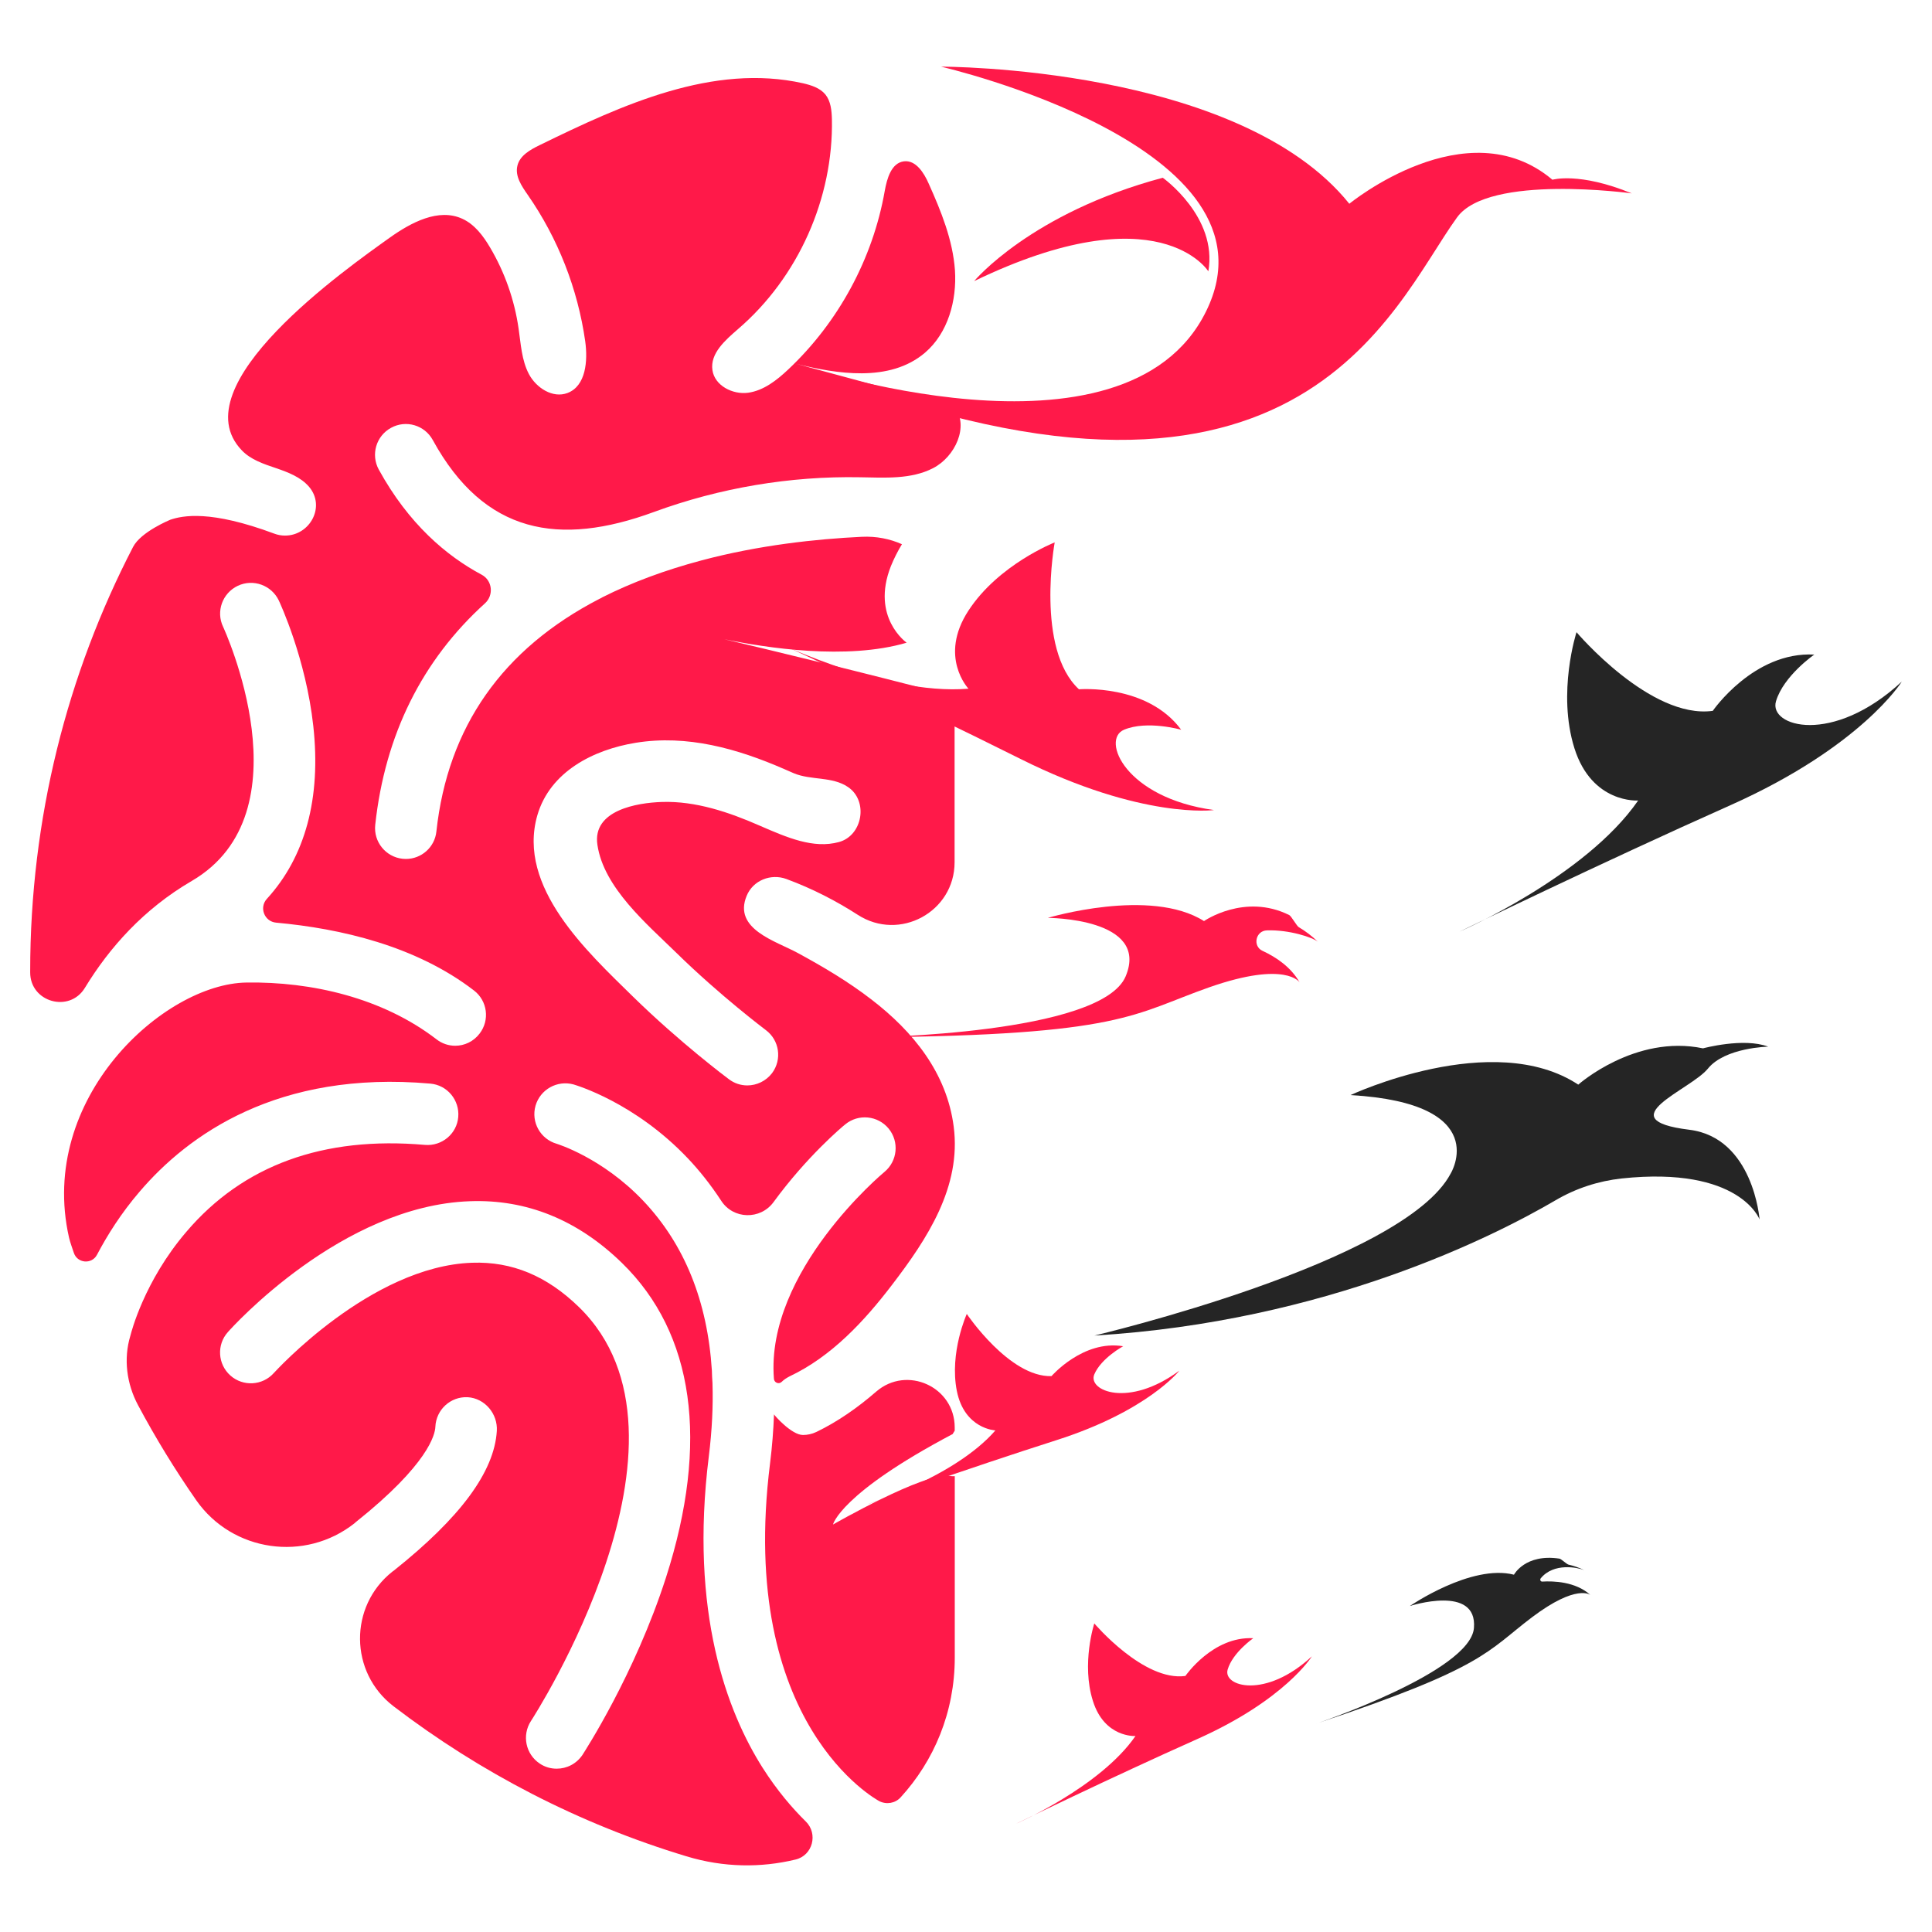
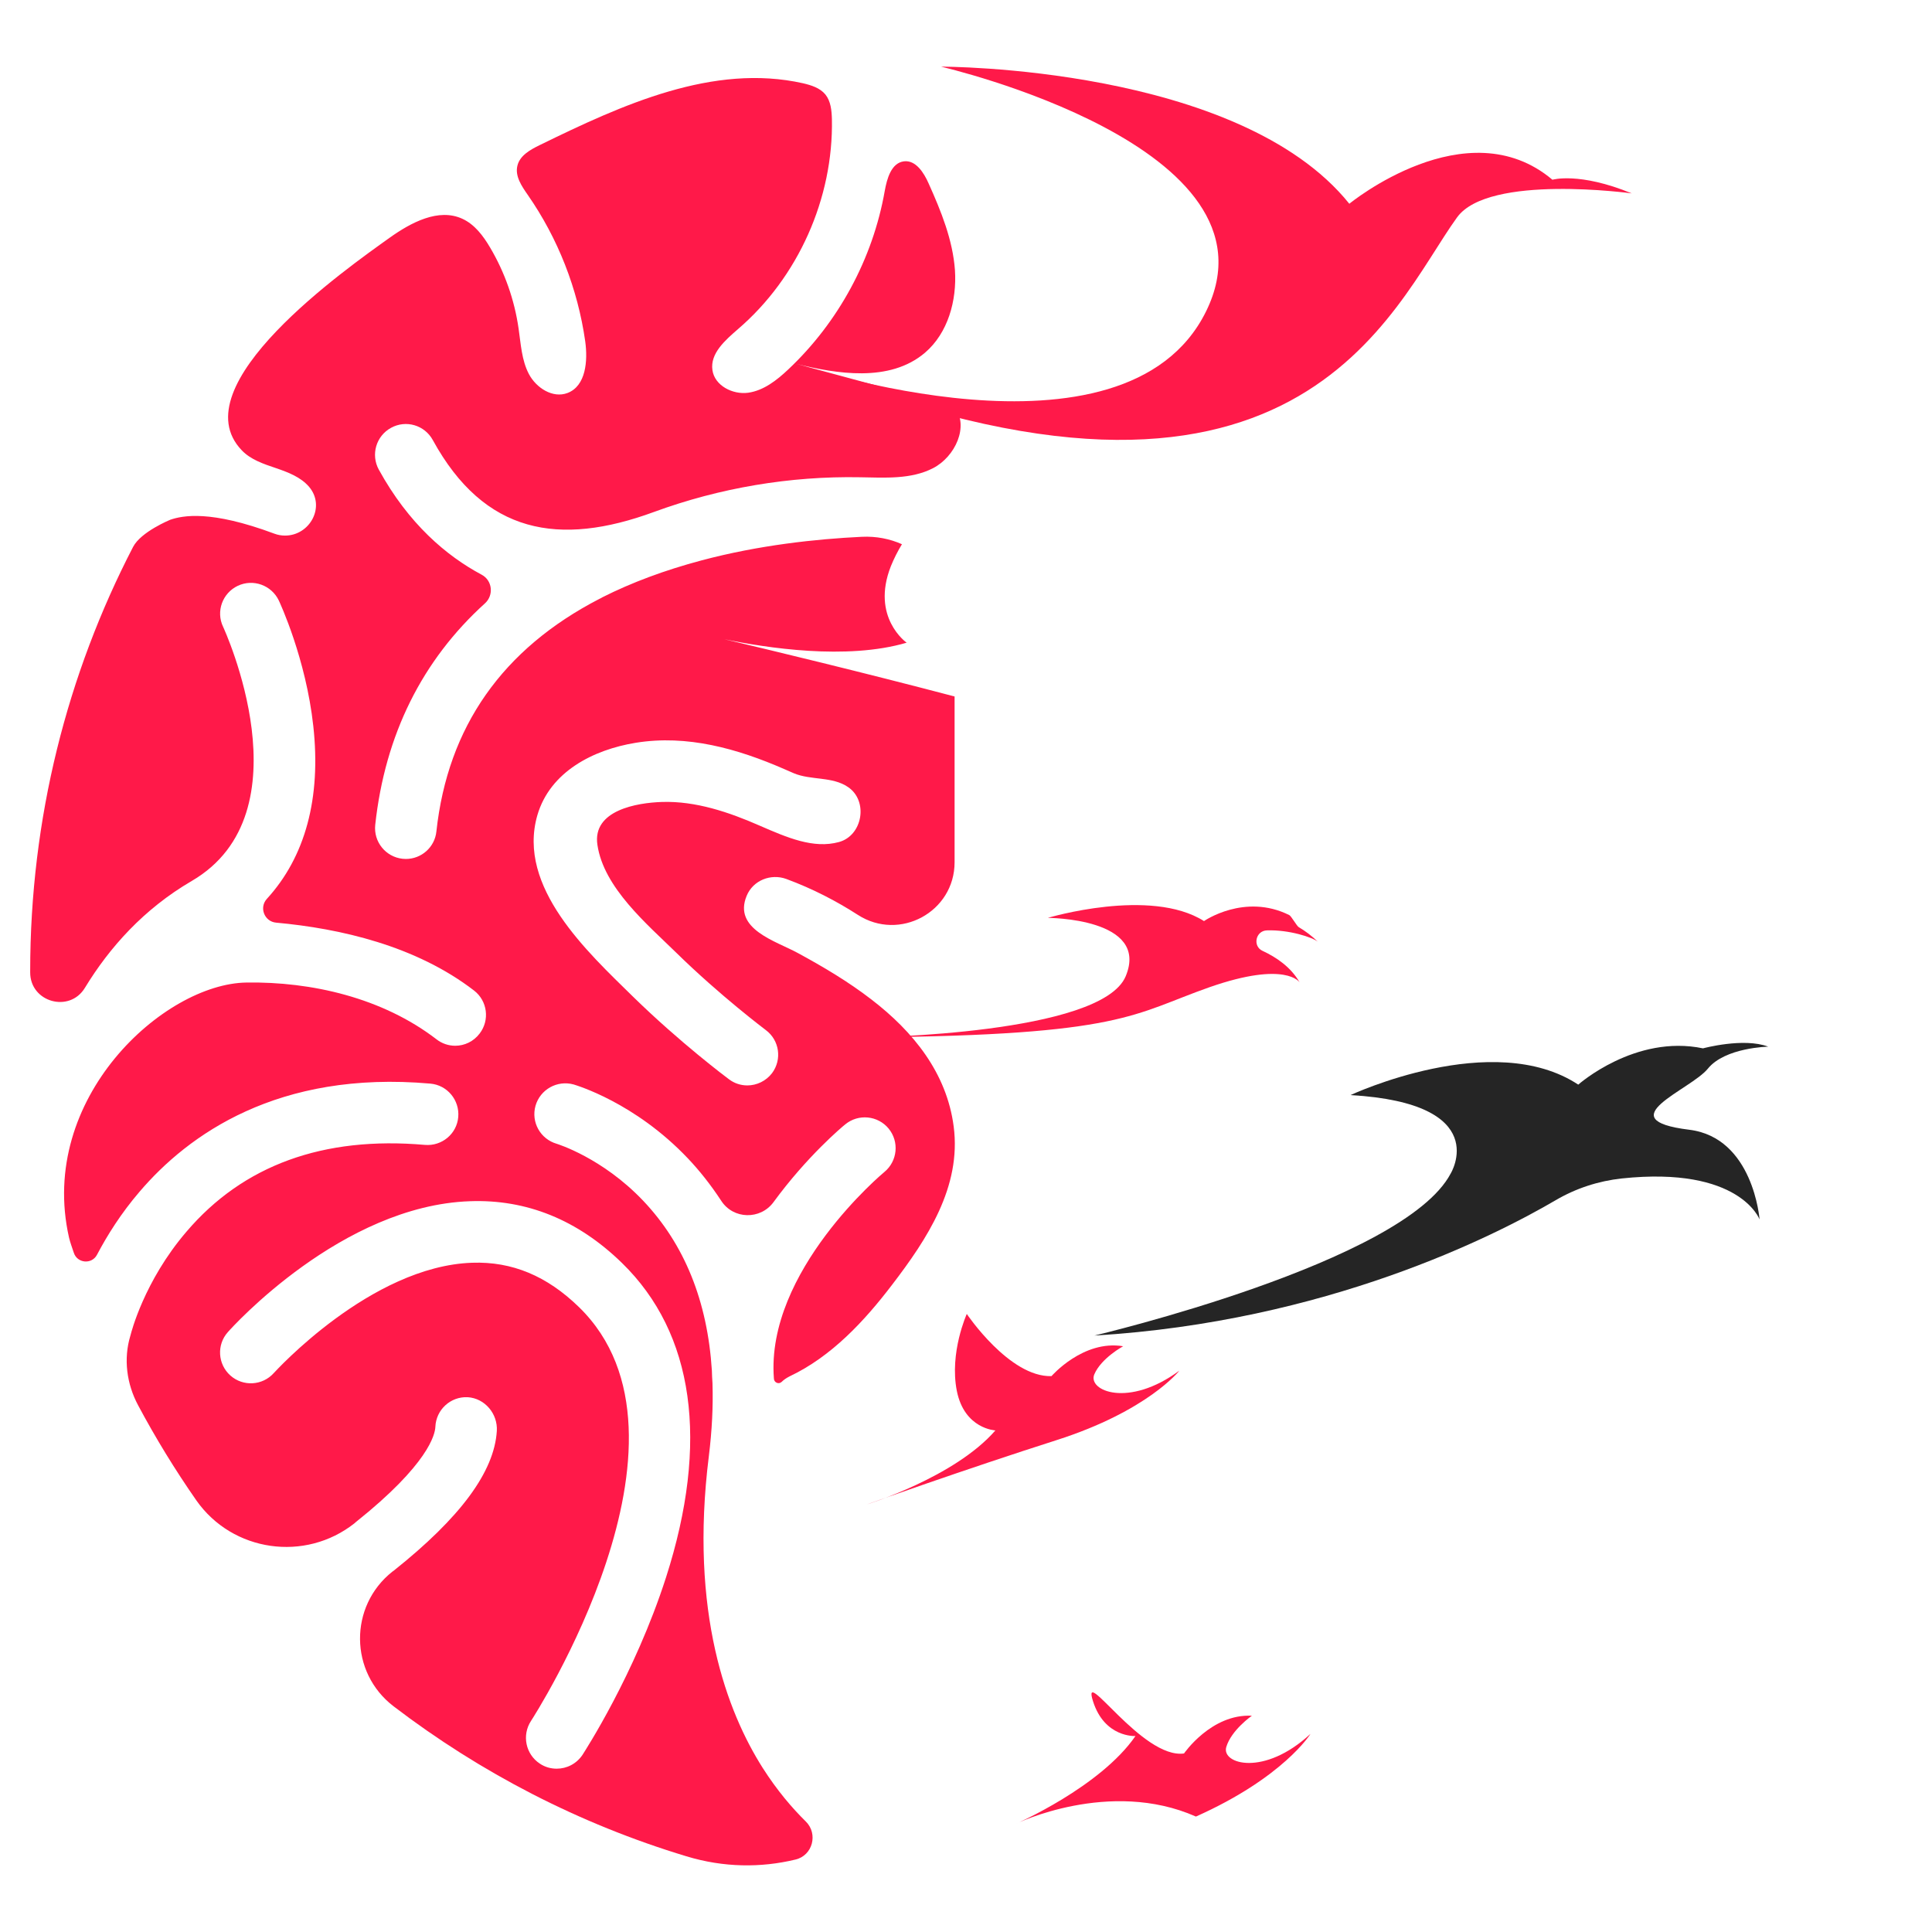
<svg xmlns="http://www.w3.org/2000/svg" version="1.1" id="Calque_1" x="0px" y="0px" width="32px" height="32px" viewBox="0 0 32 32" enable-background="new 0 0 32 32" xml:space="preserve">
  <g>
    <path fill="#FF1949" d="M14.276,6.183c0.387-0.003,0.754-0.093,1.046-0.342c0.38-0.326,0.528-0.864,0.495-1.366   c-0.036-0.5-0.229-0.976-0.435-1.434c-0.079-0.181-0.214-0.392-0.409-0.369c-0.21,0.026-0.282,0.285-0.319,0.491   c-0.197,1.123-0.769,2.177-1.6,2.958c-0.189,0.178-0.406,0.348-0.662,0.384C12.136,6.54,11.836,6.387,11.8,6.13   c-0.041-0.277,0.214-0.497,0.426-0.681c0.994-0.854,1.579-2.165,1.553-3.475c-0.004-0.144-0.018-0.297-0.108-0.409   c-0.09-0.109-0.234-0.154-0.371-0.186c-1.487-0.333-2.993,0.355-4.36,1.024c-0.157,0.076-0.33,0.173-0.37,0.341   C8.527,2.917,8.64,3.082,8.74,3.226c0.502,0.721,0.83,1.56,0.953,2.427C9.738,5.977,9.705,6.393,9.4,6.509   C9.156,6.602,8.881,6.425,8.76,6.195s-0.133-0.5-0.171-0.756c-0.068-0.472-0.229-0.93-0.472-1.34   C8.004,3.907,7.862,3.718,7.661,3.625C7.264,3.44,6.806,3.686,6.449,3.941C5.755,4.438,2.971,6.387,4.006,7.46   c0.147,0.154,0.361,0.225,0.563,0.293C4.771,7.822,4.981,7.901,5.12,8.064C5.396,8.39,5.134,8.871,4.721,8.871   c-0.059,0-0.119-0.01-0.177-0.032c-1.057-0.394-1.516-0.301-1.725-0.23c0,0.001-0.484,0.197-0.615,0.45   C1.114,11.163,0.5,13.553,0.5,16.086v0.021c0,0.493,0.651,0.675,0.906,0.255c0.406-0.667,0.974-1.306,1.769-1.77   c1.942-1.132,0.534-4.18,0.52-4.211c-0.121-0.254-0.011-0.557,0.243-0.678c0.256-0.121,0.559-0.01,0.68,0.243   c0.018,0.039,0.449,0.962,0.571,2.078c0.132,1.196-0.133,2.169-0.769,2.864c-0.132,0.145-0.04,0.377,0.154,0.394   c1.063,0.097,2.314,0.383,3.277,1.124c0.223,0.171,0.264,0.491,0.093,0.713c-0.101,0.133-0.252,0.202-0.404,0.202   c-0.109,0-0.219-0.035-0.312-0.108c-0.895-0.688-2.072-0.956-3.146-0.939c-1.368,0.019-3.461,1.916-2.939,4.223   c0.02,0.086,0.052,0.168,0.079,0.251c0.056,0.177,0.297,0.199,0.384,0.036c0.17-0.323,0.4-0.69,0.706-1.046   c0.802-0.94,2.288-2.013,4.815-1.79c0.281,0.024,0.487,0.273,0.463,0.553c-0.023,0.279-0.271,0.486-0.553,0.462   c-1.681-0.147-3.01,0.336-3.949,1.438c-0.706,0.823-0.918,1.686-0.921,1.695c-0.002,0.008-0.006,0.02-0.008,0.029   c-0.116,0.382-0.061,0.797,0.128,1.15c0.291,0.545,0.613,1.071,0.965,1.576c0.599,0.854,1.801,1.026,2.62,0.379   c0.007-0.006,0.014-0.013,0.021-0.019c1.203-0.959,1.313-1.452,1.318-1.578c0.012-0.285,0.252-0.504,0.534-0.491   c0.286,0.017,0.501,0.275,0.484,0.559c-0.042,0.677-0.603,1.435-1.711,2.317c-0.007,0.005-0.013,0.009-0.019,0.013   c-0.722,0.573-0.713,1.669,0.019,2.23c1.438,1.099,3.076,1.949,4.851,2.485c0.618,0.188,1.235,0.192,1.807,0.054   c0.284-0.067,0.379-0.426,0.17-0.631c-0.224-0.22-0.474-0.511-0.714-0.888c-0.585-0.923-1.216-2.567-0.891-5.165   c0.052-0.423,0.072-0.824,0.06-1.203c0-0.003,0-0.004,0-0.004c-0.005-0.071-0.009-0.141-0.01-0.208   c-0.073-1.148-0.453-2.09-1.136-2.811c-0.68-0.716-1.426-0.942-1.433-0.945c-0.271-0.078-0.429-0.358-0.352-0.631   c0.078-0.269,0.358-0.427,0.631-0.352c0.04,0.013,1.013,0.296,1.894,1.226c0.185,0.195,0.372,0.428,0.549,0.698   c0.2,0.313,0.651,0.321,0.868,0.025c0.557-0.762,1.141-1.251,1.188-1.288c0.218-0.179,0.539-0.147,0.718,0.069   c0.18,0.219,0.147,0.54-0.069,0.719c-0.021,0.016-1.967,1.644-1.831,3.419c0,0.069,0.08,0.105,0.129,0.058   c0.037-0.037,0.082-0.066,0.133-0.092c0.691-0.327,1.236-0.913,1.695-1.515c0.581-0.759,1.152-1.623,1.021-2.623   c-0.115-0.886-0.67-1.572-1.362-2.103c-0.382-0.295-0.799-0.542-1.223-0.772c-0.359-0.196-1.073-0.393-0.844-0.945   c0.104-0.256,0.4-0.374,0.658-0.279c0.439,0.162,0.832,0.368,1.182,0.593c0.691,0.447,1.604-0.047,1.604-0.87v-2.746   c-1.515-0.399-3.071-0.773-3.815-0.949c0.688,0.143,2.027,0.351,3.021,0.058c0,0-0.597-0.417-0.261-1.268   c0.052-0.128,0.114-0.25,0.183-0.363c-0.201-0.09-0.427-0.134-0.663-0.123c-0.757,0.036-1.708,0.138-2.657,0.391   c-0.609,0.162-1.156,0.366-1.642,0.611C9.963,9.902,9.947,9.912,9.93,9.918c-1.605,0.829-2.514,2.119-2.702,3.854   c-0.027,0.262-0.249,0.455-0.505,0.455c-0.02,0-0.038-0.001-0.056-0.003c-0.28-0.031-0.482-0.282-0.452-0.562   c0.162-1.493,0.778-2.728,1.819-3.67c0.147-0.135,0.122-0.378-0.056-0.473C7.395,9.208,6.768,8.677,6.274,7.778   C6.139,7.531,6.229,7.221,6.477,7.086C6.724,6.95,7.033,7.041,7.168,7.288c0.855,1.56,2.097,1.767,3.663,1.192   c1.09-0.4,2.256-0.597,3.417-0.575c0.41,0.007,0.843,0.037,1.207-0.151s0.602-0.692,0.354-1.02   c-0.874-0.236-1.748-0.472-2.622-0.708C13.535,6.113,13.914,6.186,14.276,6.183z M8.9,13.504c0.211-0.726,0.933-1.088,1.629-1.201   c0.852-0.139,1.685,0.097,2.462,0.436c0.048,0.021,0.101,0.045,0.156,0.068c0.284,0.12,0.638,0.05,0.899,0.229   c0.34,0.229,0.243,0.804-0.151,0.911c-0.422,0.115-0.855-0.073-1.313-0.272c-0.505-0.222-1.059-0.41-1.617-0.392   c-0.415,0.013-1.156,0.137-1.07,0.71c0.104,0.71,0.822,1.313,1.303,1.784c0.731,0.717,1.479,1.278,1.486,1.284   c0.226,0.168,0.272,0.487,0.104,0.713c-0.101,0.132-0.255,0.204-0.41,0.204c-0.106,0-0.213-0.033-0.304-0.102   c-0.033-0.024-0.811-0.607-1.591-1.37C9.737,15.773,8.557,14.695,8.9,13.504z M10.302,20.919c1.196,1.166,1.449,2.968,0.729,5.209   c-0.518,1.61-1.35,2.884-1.383,2.938c-0.1,0.149-0.261,0.229-0.428,0.229c-0.096,0-0.193-0.026-0.279-0.084   c-0.235-0.155-0.3-0.471-0.146-0.707c0.03-0.045,3.028-4.679,0.795-6.854c-0.531-0.517-1.109-0.758-1.77-0.735   c-1.682,0.057-3.269,1.811-3.285,1.827c-0.188,0.21-0.51,0.227-0.719,0.041c-0.211-0.188-0.229-0.511-0.042-0.719   c0.075-0.086,1.889-2.094,4.008-2.168C8.723,19.861,9.57,20.206,10.302,20.919z" />
-     <path fill="#FF1949" d="M13.797,25.251c0,0,1.513-0.869,1.923-0.805c0.025,0.004,0.058,0.005,0.094,0.005v3.004   c0,0.906-0.345,1.711-0.896,2.314c-0.09,0.1-0.236,0.124-0.356,0.063l-0.003-0.002c-0.022-0.013-2.347-1.255-1.805-5.588   c0.036-0.286,0.056-0.557,0.066-0.816c0.005,0.016,0.291,0.342,0.48,0.342c0.073,0,0.148-0.016,0.219-0.049   c0.353-0.17,0.688-0.404,0.994-0.67c0.509-0.439,1.3-0.079,1.3,0.594v0.054c-0.023,0.033-0.033,0.055-0.033,0.055   C13.911,24.738,13.797,25.251,13.797,25.251z" />
    <path fill="#FF1949" d="M13.186,6.026c0,0,5.446,1.864,6.791-0.87c1.347-2.733-4.391-4.052-4.391-4.052s4.928-0.014,6.763,2.271   c0,0,1.944-1.596,3.364-0.398c0,0,0.443-0.132,1.314,0.226c0,0-2.369-0.327-2.893,0.397C23.037,5.114,21.487,9.393,13.186,6.026z" />
-     <path fill="#FF1949" d="M13.812,11.021c0.661,0.23,1.503,0.446,2.229,0.386c0,0-0.5-0.529,0-1.294   c0.5-0.766,1.428-1.129,1.428-1.129s-0.322,1.763,0.402,2.433c0,0,1.129-0.095,1.693,0.67c0,0-0.564-0.161-0.947,0   c-0.384,0.161,0.02,1.129,1.491,1.33c0,0-1.188,0.161-3.204-0.846c-2.016-1.008-4.23-2.024-4.23-2.024S13.152,10.791,13.812,11.021   " />
-     <path fill="#FF1949" d="M16.828,30.207c0,0,1.396-0.607,1.979-1.453c0,0-0.513,0.033-0.705-0.581   c-0.195-0.616,0.023-1.284,0.023-1.284s0.818,0.966,1.509,0.87c0,0,0.453-0.66,1.124-0.625c0,0-0.34,0.236-0.424,0.518   c-0.084,0.282,0.626,0.495,1.395-0.218c0,0-0.445,0.722-1.898,1.37C18.376,29.453,16.828,30.207,16.828,30.207z" />
+     <path fill="#FF1949" d="M16.828,30.207c0,0,1.396-0.607,1.979-1.453c0,0-0.513,0.033-0.705-0.581   s0.818,0.966,1.509,0.87c0,0,0.453-0.66,1.124-0.625c0,0-0.34,0.236-0.424,0.518   c-0.084,0.282,0.626,0.495,1.395-0.218c0,0-0.445,0.722-1.898,1.37C18.376,29.453,16.828,30.207,16.828,30.207z" />
    <path fill="#FF1949" d="M14.36,24.917c0,0,1.453-0.448,2.127-1.225c0,0-0.513-0.022-0.639-0.655   c-0.125-0.634,0.165-1.274,0.165-1.274s0.706,1.051,1.403,1.03c0,0,0.524-0.605,1.187-0.495c0,0-0.364,0.197-0.478,0.466   c-0.114,0.271,0.566,0.562,1.409-0.062c0,0-0.521,0.668-2.037,1.152S14.36,24.917,14.36,24.917z" />
-     <path fill="#252525" d="M24.174,15.431c0,0,2.085-0.906,2.959-2.172c0,0-0.766,0.056-1.056-0.867   c-0.289-0.922,0.035-1.921,0.035-1.921s1.223,1.446,2.257,1.303c0,0,0.678-0.986,1.681-0.932c0,0-0.509,0.352-0.634,0.773   c-0.126,0.42,0.935,0.739,2.084-0.326c0,0-0.666,1.078-2.837,2.047C26.488,14.305,24.174,15.431,24.174,15.431z" />
    <path fill="#FF1949" d="M14.378,17.182c0,0,3.864-0.045,4.267-1.012s-1.29-0.967-1.29-0.967s1.699-0.51,2.587,0.053   c0,0,0.673-0.468,1.413-0.099c0.033,0.017,0.124,0.182,0.157,0.2c0.109,0.064,0.215,0.144,0.316,0.241   c-0.087-0.072-0.476-0.201-0.844-0.188c-0.188,0.006-0.241,0.263-0.071,0.34c0.225,0.104,0.469,0.268,0.613,0.522   c0,0-0.222-0.364-1.492,0.079C18.766,16.796,18.61,17.147,14.378,17.182z" />
-     <path fill="#252525" d="M21.802,28.548c0,0,2.551-0.856,2.611-1.583c0.061-0.728-1.062-0.364-1.062-0.364s1.017-0.7,1.725-0.519   c0,0,0.185-0.352,0.754-0.266c0.024,0.002,0.12,0.091,0.146,0.098c0.086,0.02,0.174,0.049,0.262,0.091   c-0.106-0.042-0.501-0.127-0.718,0.136c-0.02,0.025-0.002,0.057,0.025,0.055c0.18-0.011,0.551-0.002,0.797,0.222   c0,0-0.225-0.192-0.97,0.371C24.626,27.354,24.598,27.619,21.802,28.548z" />
-     <path fill="#FF1949" d="M20.014,4.494c0,0-0.817-1.316-3.879,0.162c0,0,0.937-1.128,3.124-1.712   C19.259,2.944,20.171,3.591,20.014,4.494z" />
    <path fill="#252525" d="M18.127,22.121c0,0,5.124-1.206,5.901-2.684c0,0,0.713-1.162-1.659-1.299c0,0,2.36-1.105,3.772-0.173   c0,0,0.94-0.836,2.066-0.601c0,0,0.674-0.183,1.08-0.028c0,0-0.715,0.013-0.999,0.364c-0.285,0.353-1.664,0.844-0.31,1.012   c1.064,0.13,1.166,1.486,1.166,1.486s-0.325-0.887-2.283-0.679c-0.386,0.042-0.758,0.163-1.094,0.36   C24.764,20.467,21.968,21.891,18.127,22.121z" />
  </g>
</svg>